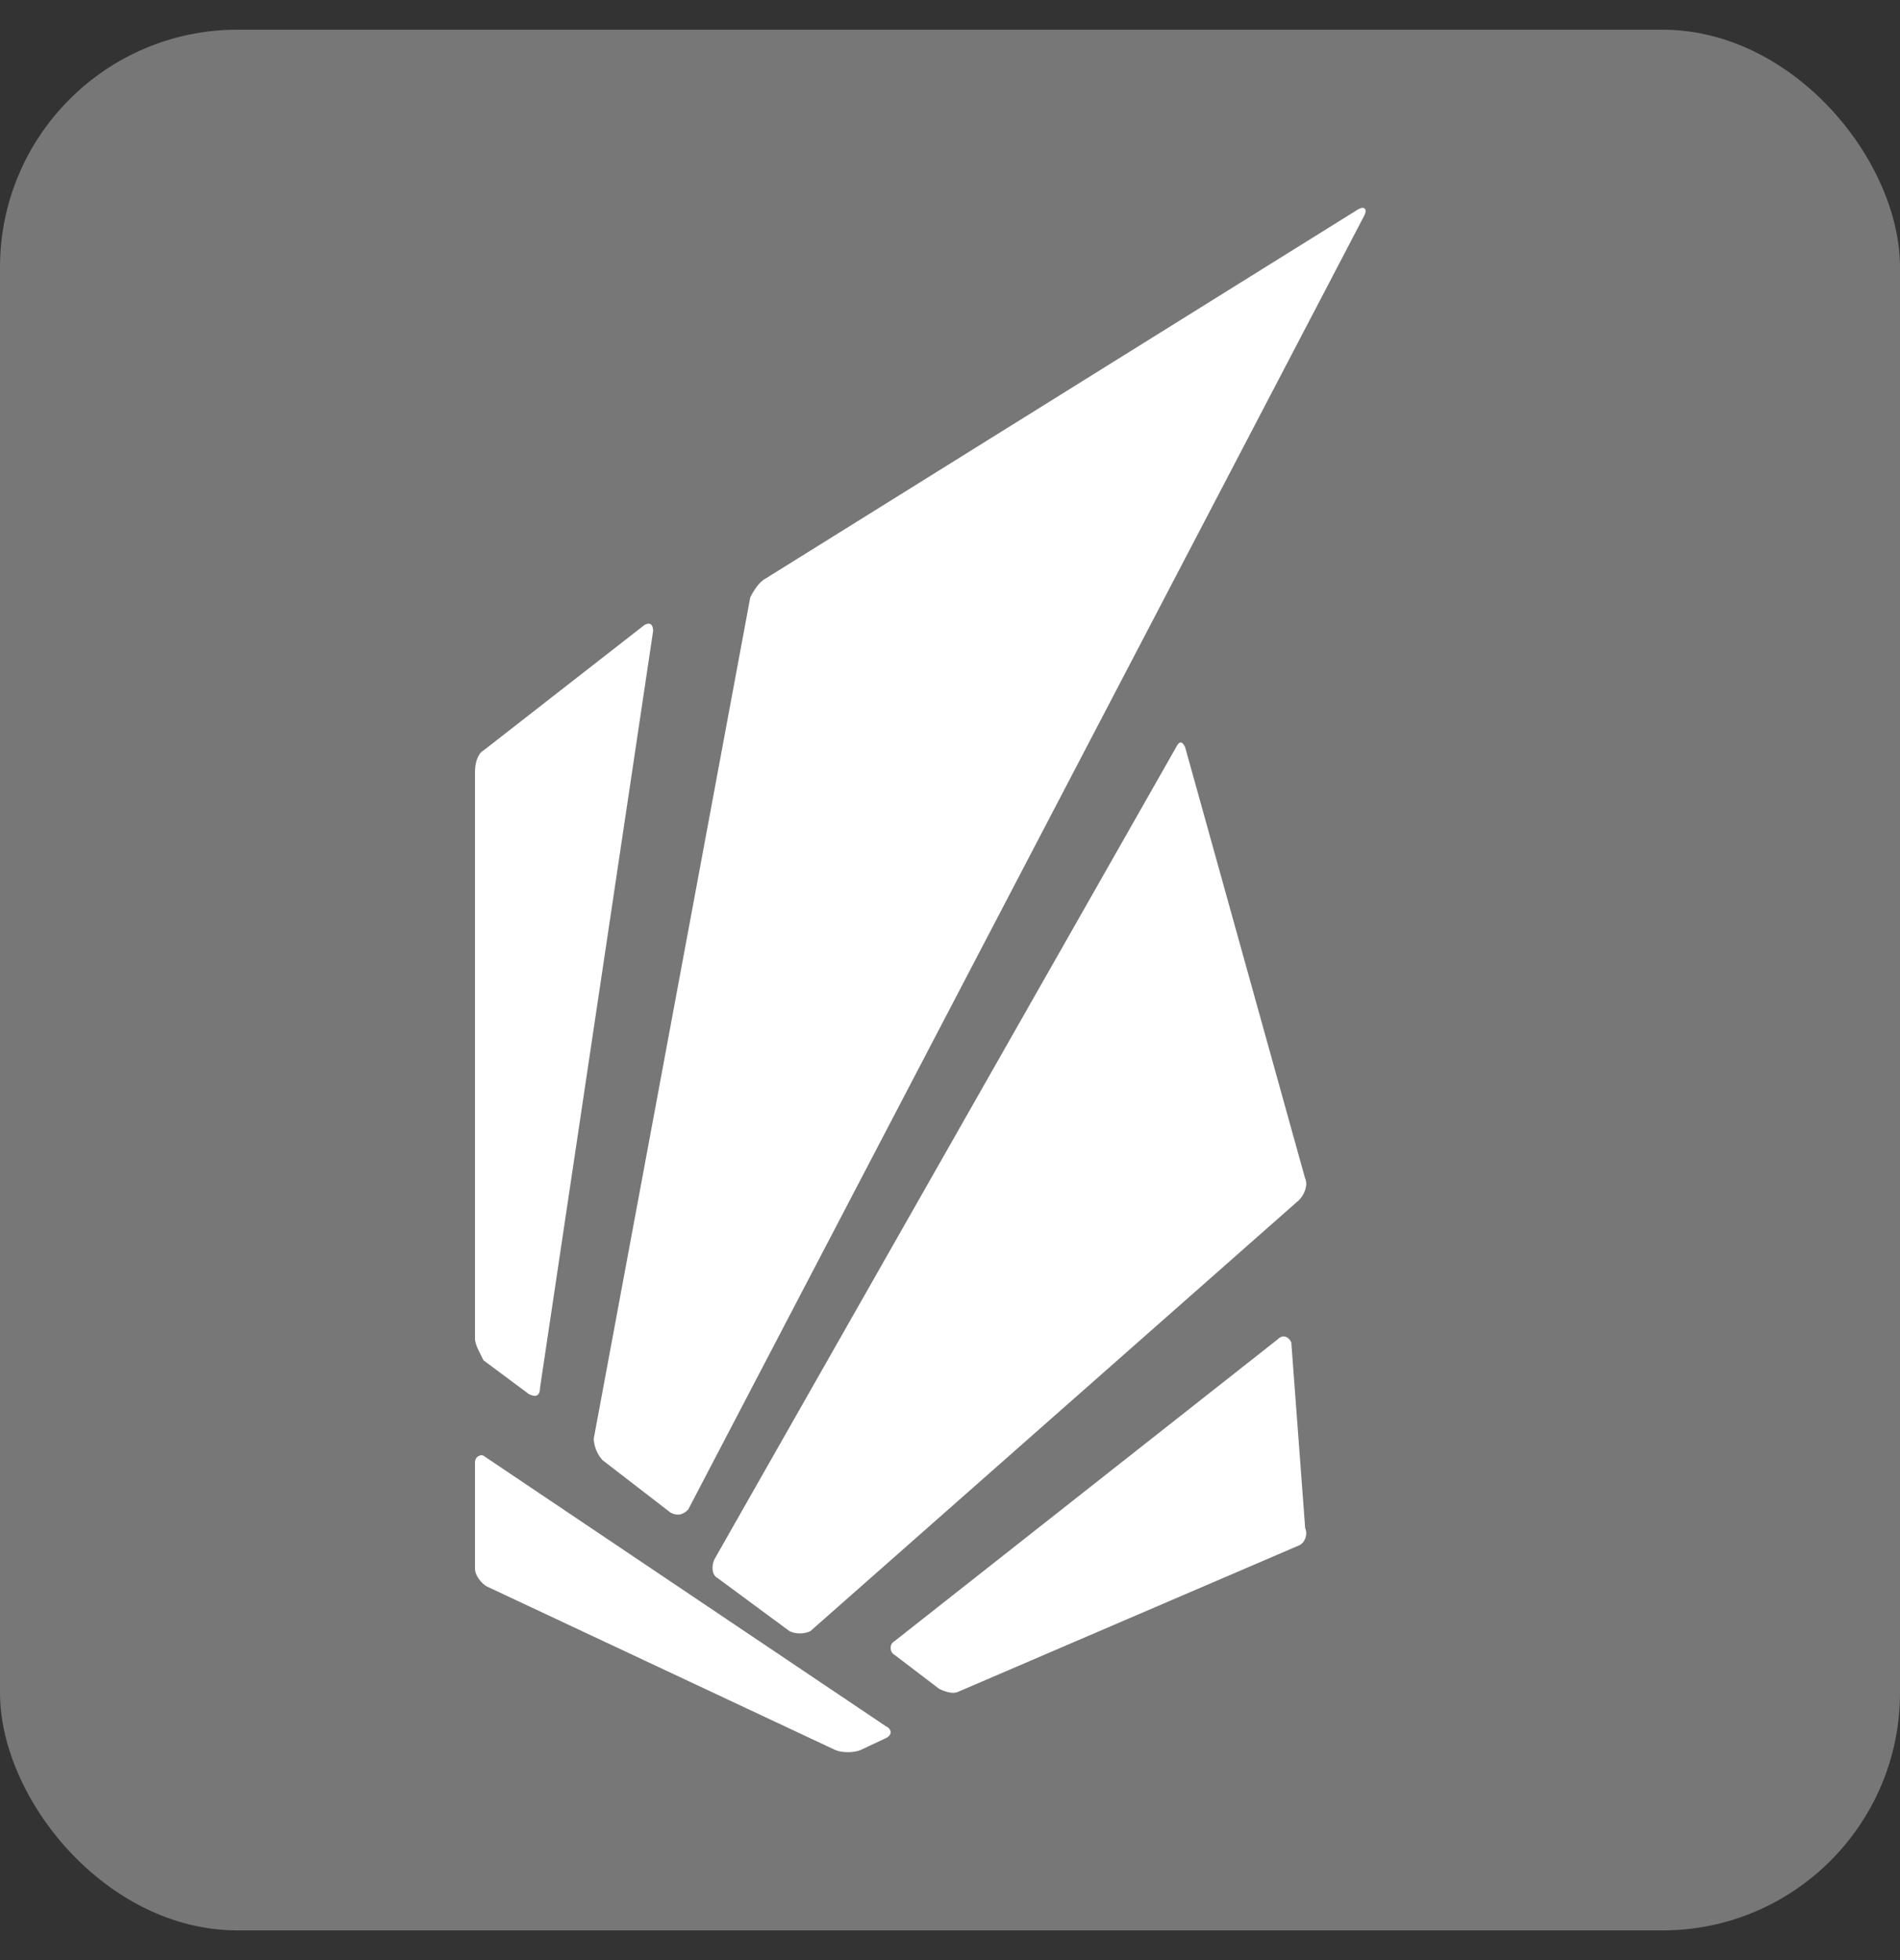
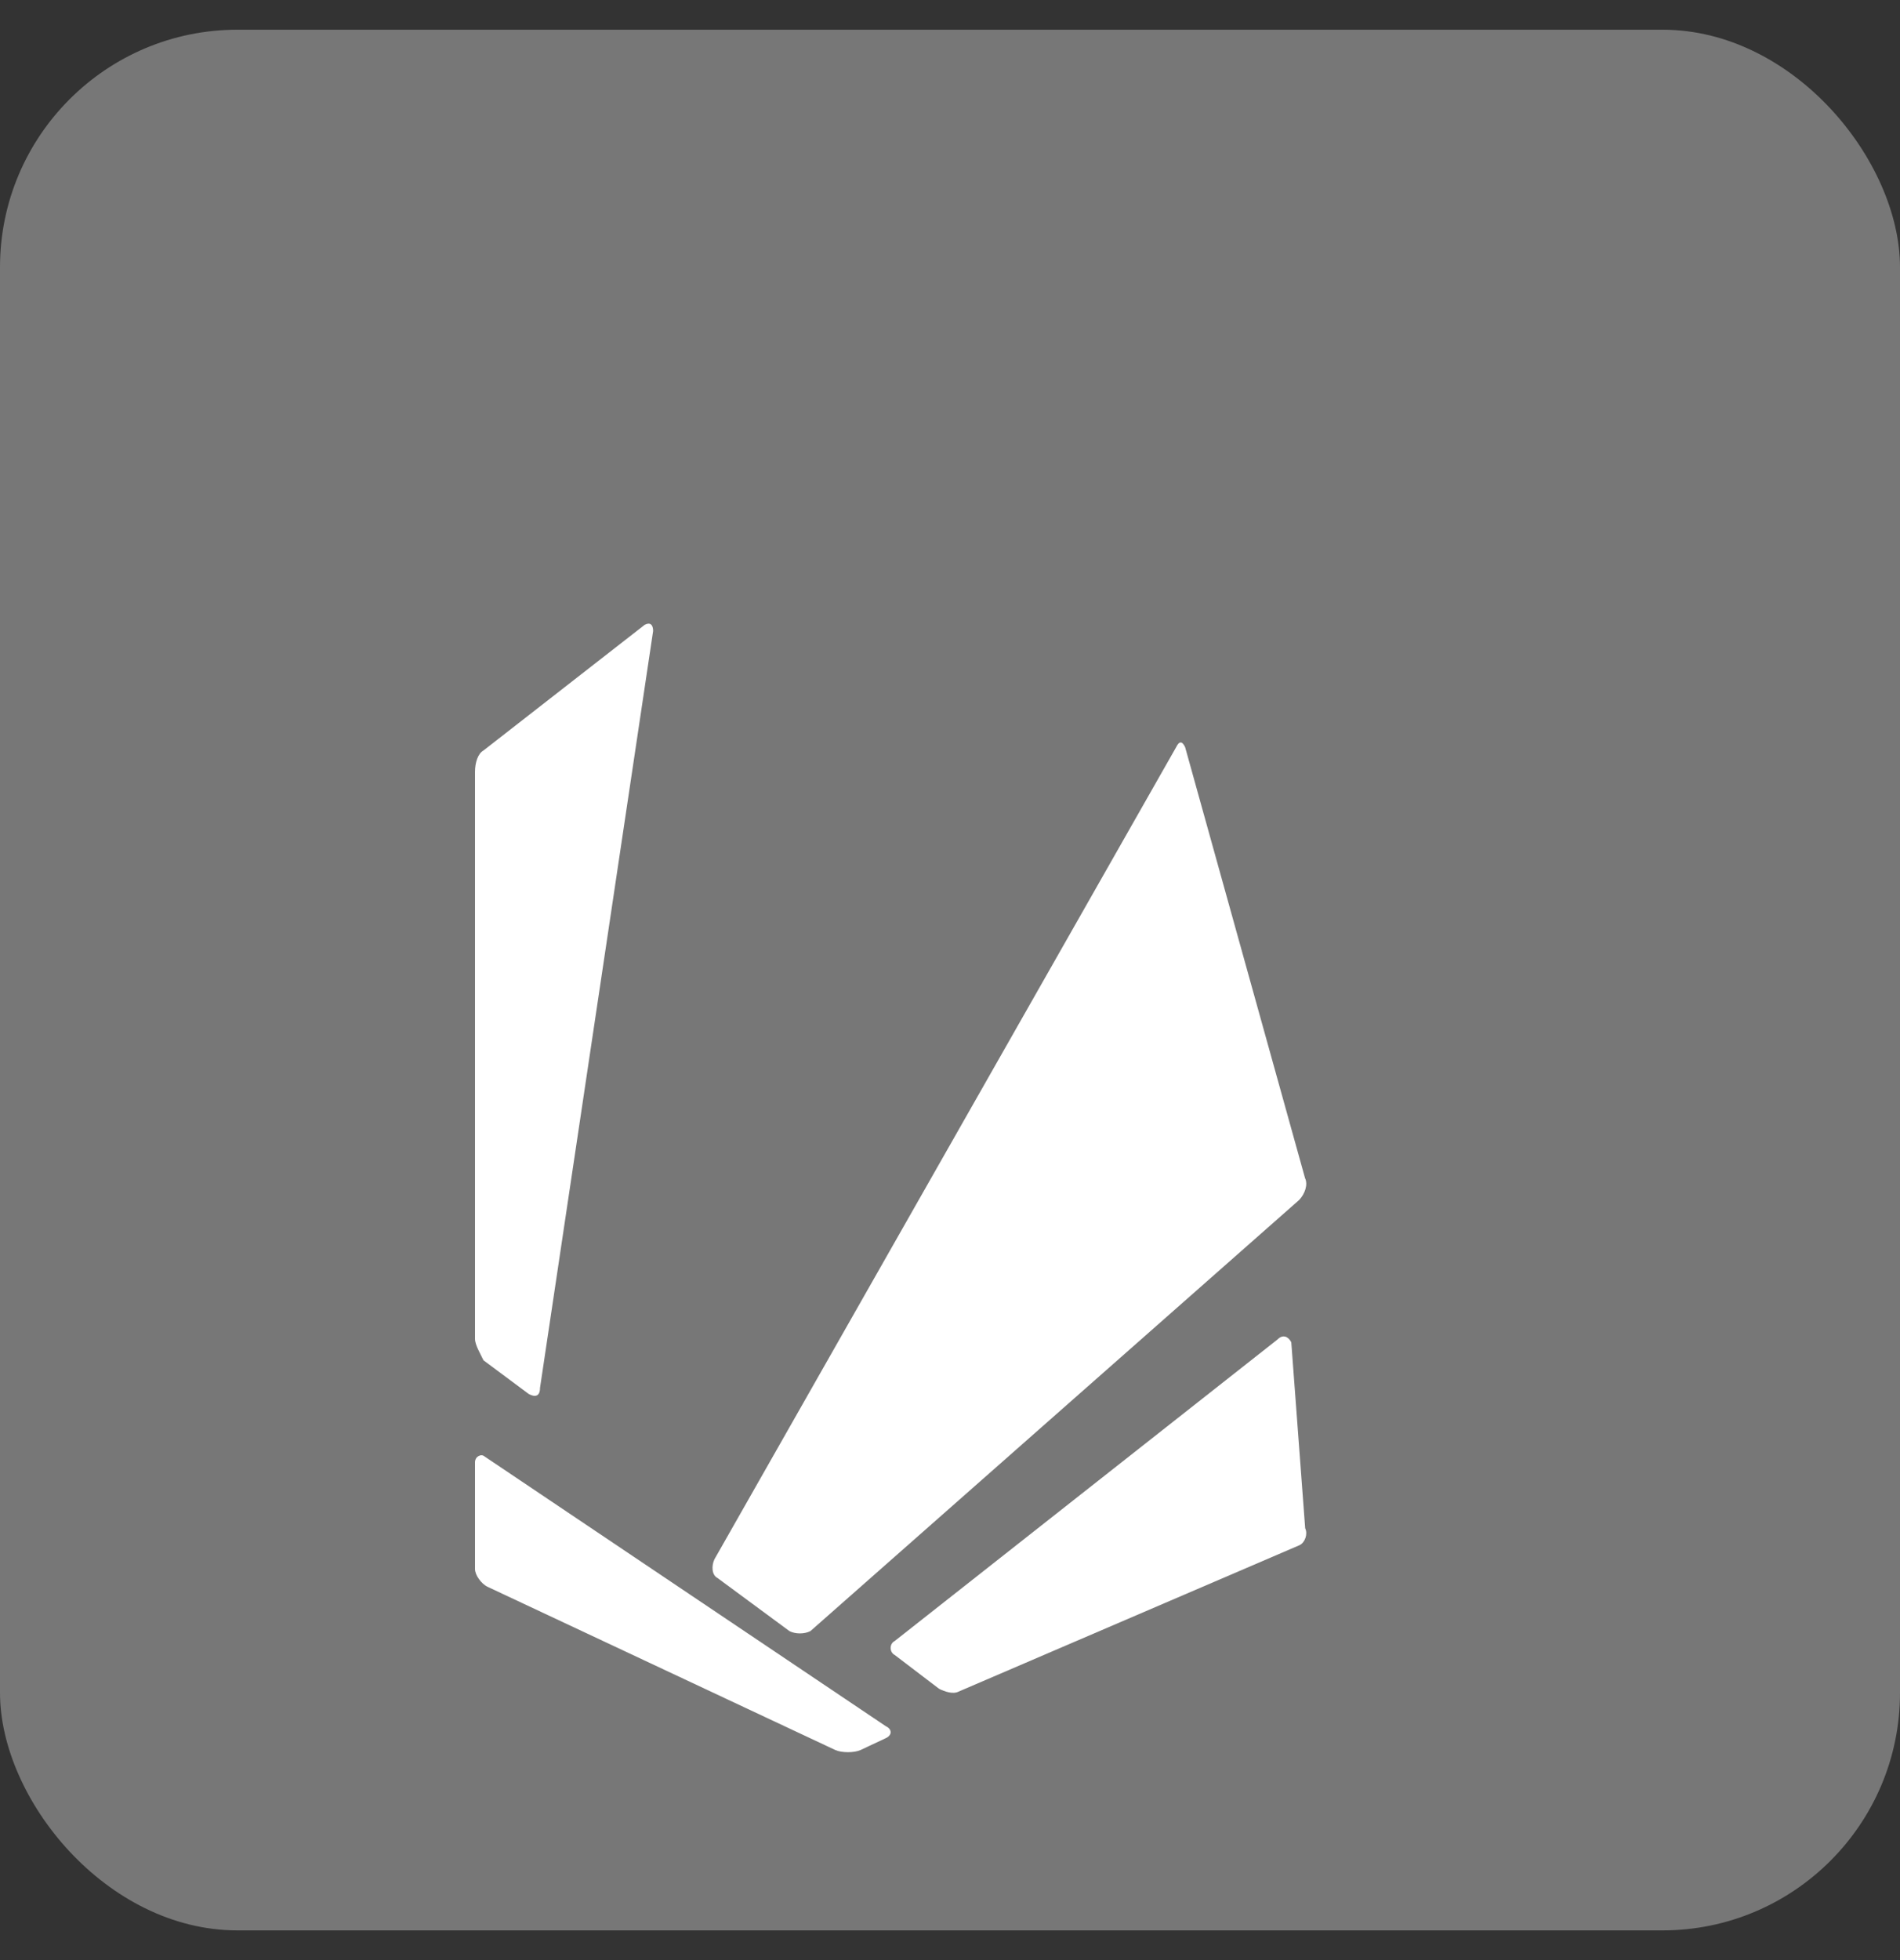
<svg xmlns="http://www.w3.org/2000/svg" width="32" height="33" viewBox="0 0 32 33" fill="none">
  <rect x="0" y="0" width="32" height="33" fill="#333333" stroke="none" />
  <rect y="0.5" width="32" height="32" rx="4" fill="#777777" />
  <path fill-rule="evenodd" clip-rule="evenodd" d="M14.92 29.063C15.027 29.113 15.027 29.213 14.92 29.263L14.494 29.463C14.388 29.512 14.175 29.512 14.068 29.463L8.213 26.716C8.106 26.666 8 26.517 8 26.417V24.619C8 24.52 8.106 24.47 8.16 24.52L14.92 29.063Z" fill="white" />
-   <path fill-rule="evenodd" clip-rule="evenodd" d="M12.885 9.746C12.785 9.798 12.686 9.954 12.636 10.057L10 24.221C10 24.325 10.05 24.48 10.149 24.584L11.293 25.466C11.393 25.518 11.492 25.518 11.591 25.414L22.98 3.624C23.03 3.52 22.98 3.468 22.881 3.52L12.885 9.746Z" fill="white" />
  <path fill-rule="evenodd" clip-rule="evenodd" d="M8.143 12.635C8.048 12.687 8 12.842 8 12.996V22.541C8 22.644 8.095 22.799 8.143 22.902L8.905 23.469C9 23.521 9.095 23.521 9.095 23.366L11 10.623C11 10.52 10.952 10.469 10.857 10.52L8.143 12.635Z" fill="white" />
  <path fill-rule="evenodd" clip-rule="evenodd" d="M12.033 26.251C11.983 26.356 11.983 26.514 12.084 26.567L13.296 27.461C13.396 27.513 13.548 27.513 13.649 27.461L21.879 20.204C21.98 20.099 22.031 19.941 21.98 19.836L19.96 12.579C19.91 12.474 19.86 12.474 19.809 12.579L12.033 26.251Z" fill="white" />
  <path fill-rule="evenodd" clip-rule="evenodd" d="M21.748 22.599C21.701 22.504 21.608 22.457 21.515 22.552L15.07 27.627C14.977 27.674 14.977 27.816 15.07 27.864L15.817 28.433C15.911 28.48 16.051 28.528 16.144 28.48L21.888 26.014C21.982 25.967 22.028 25.824 21.982 25.73L21.748 22.599Z" fill="white" />
</svg>